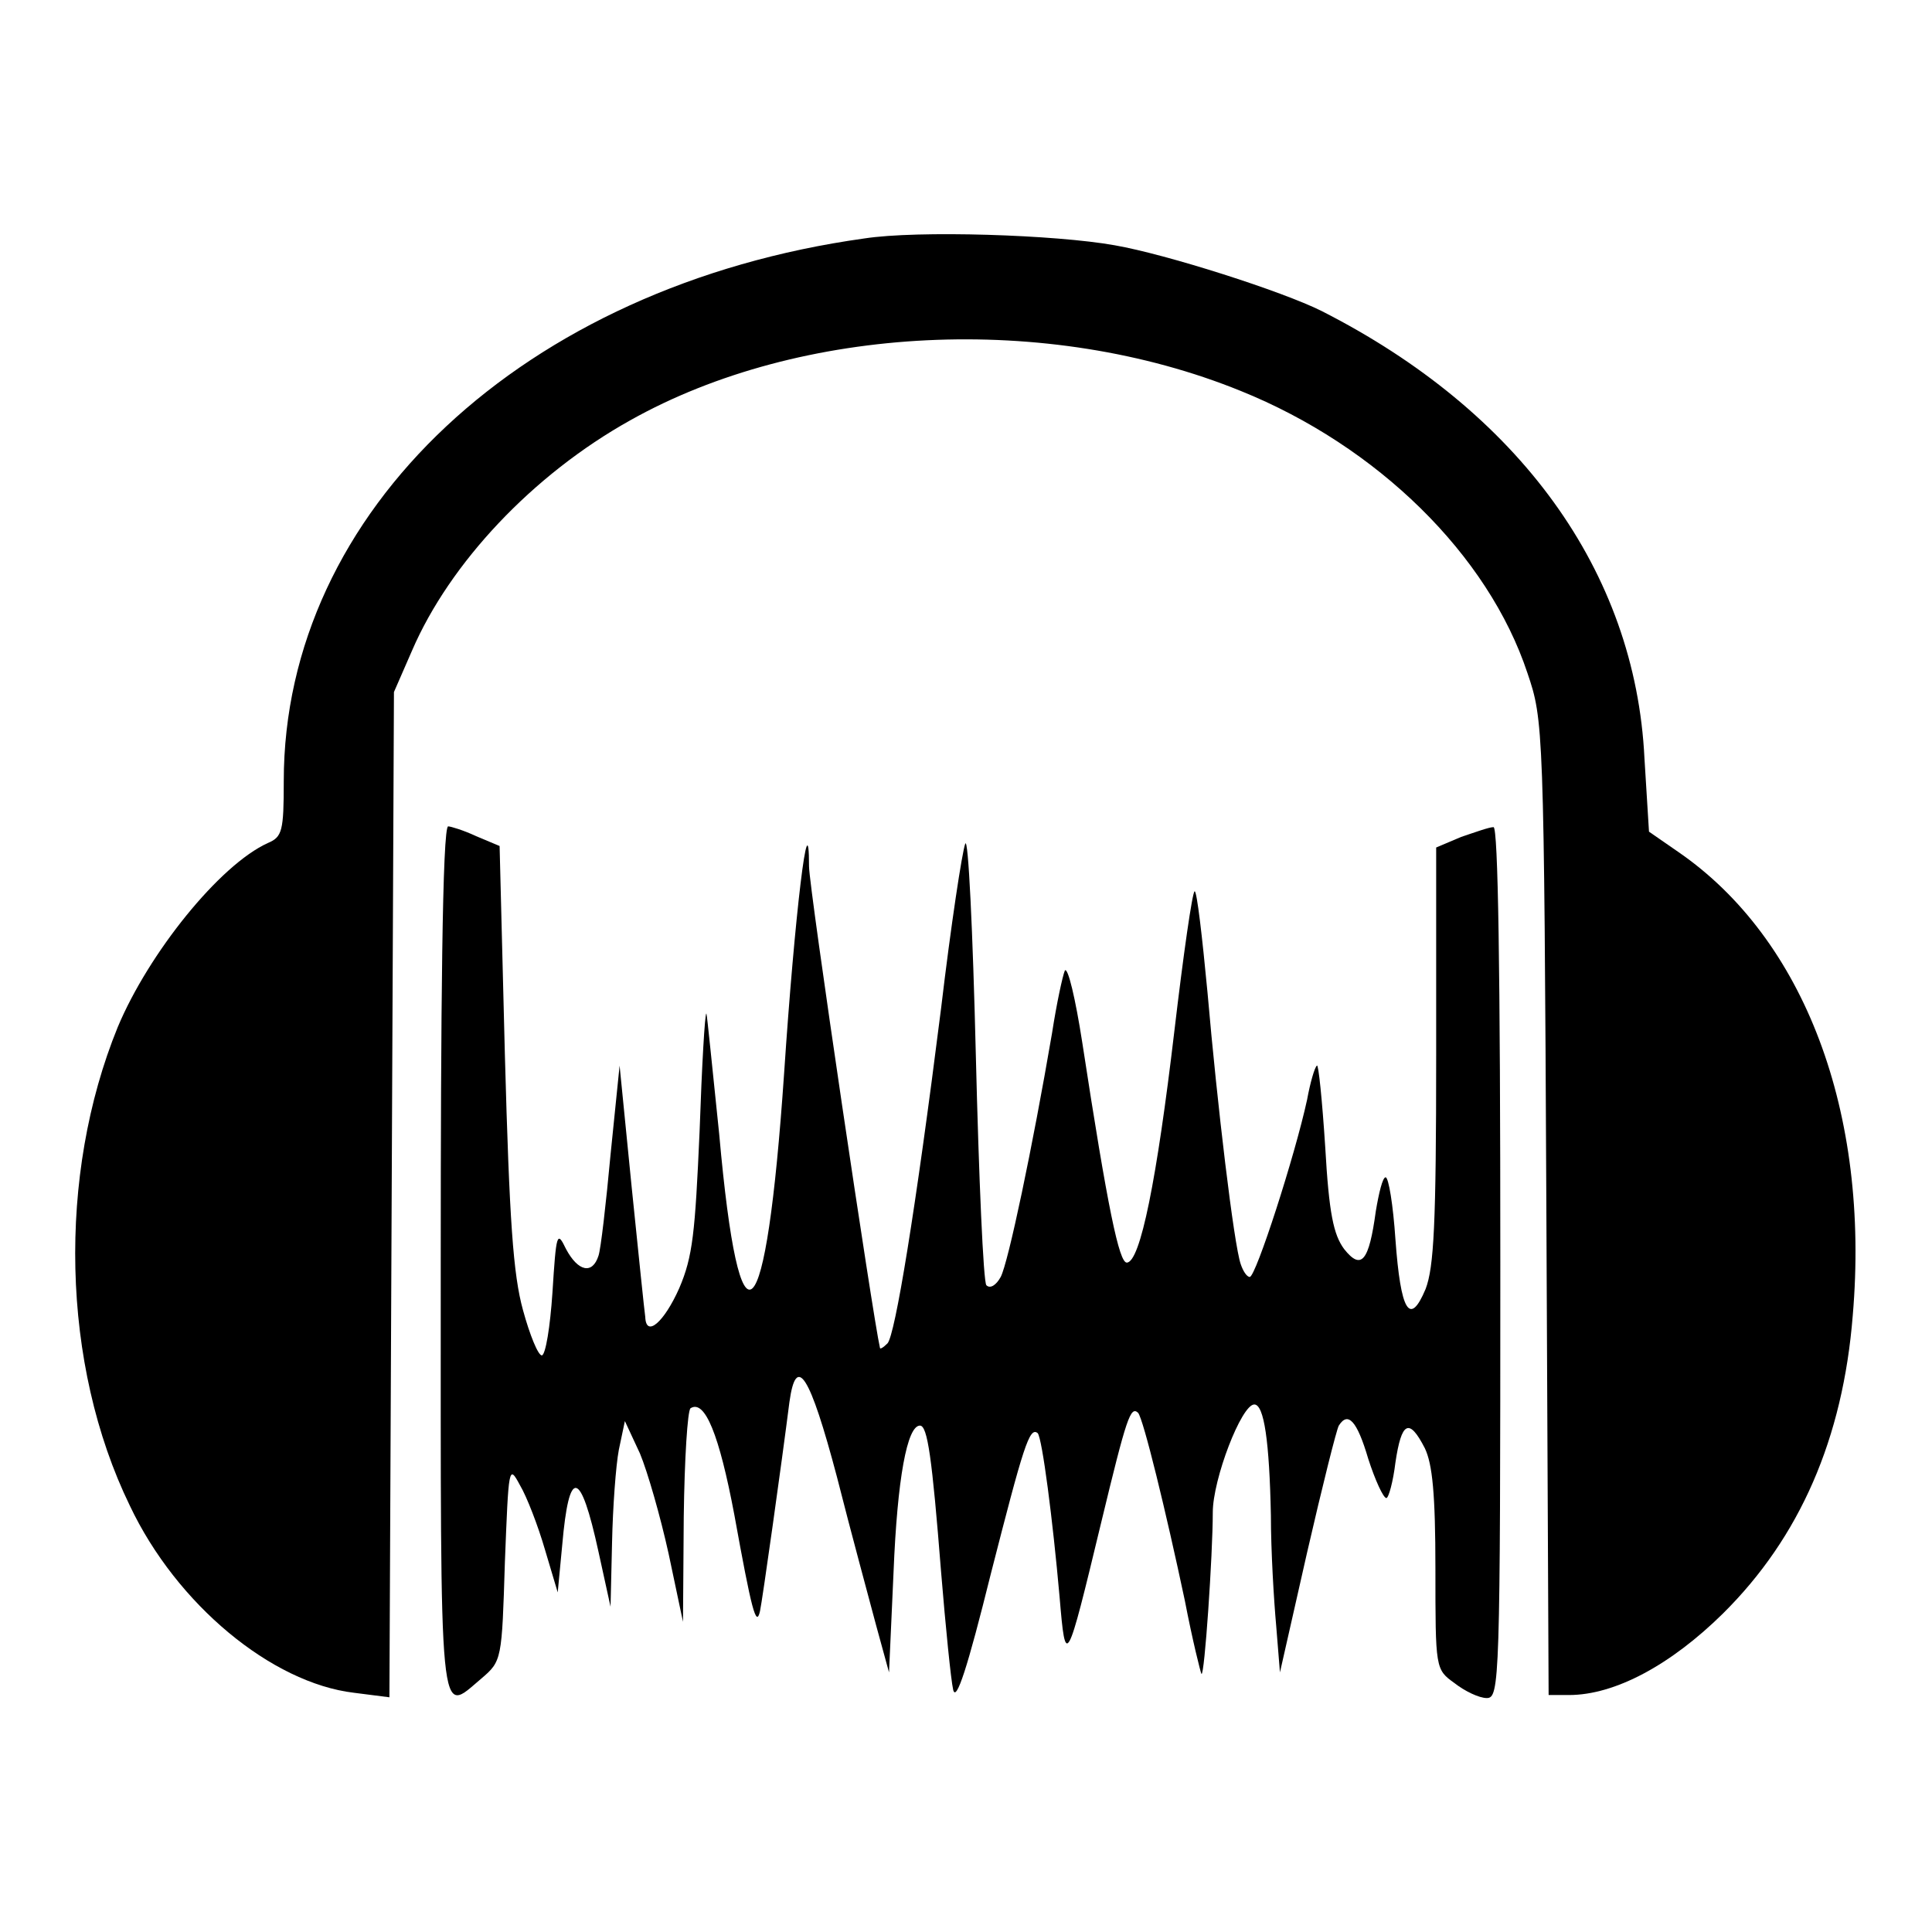
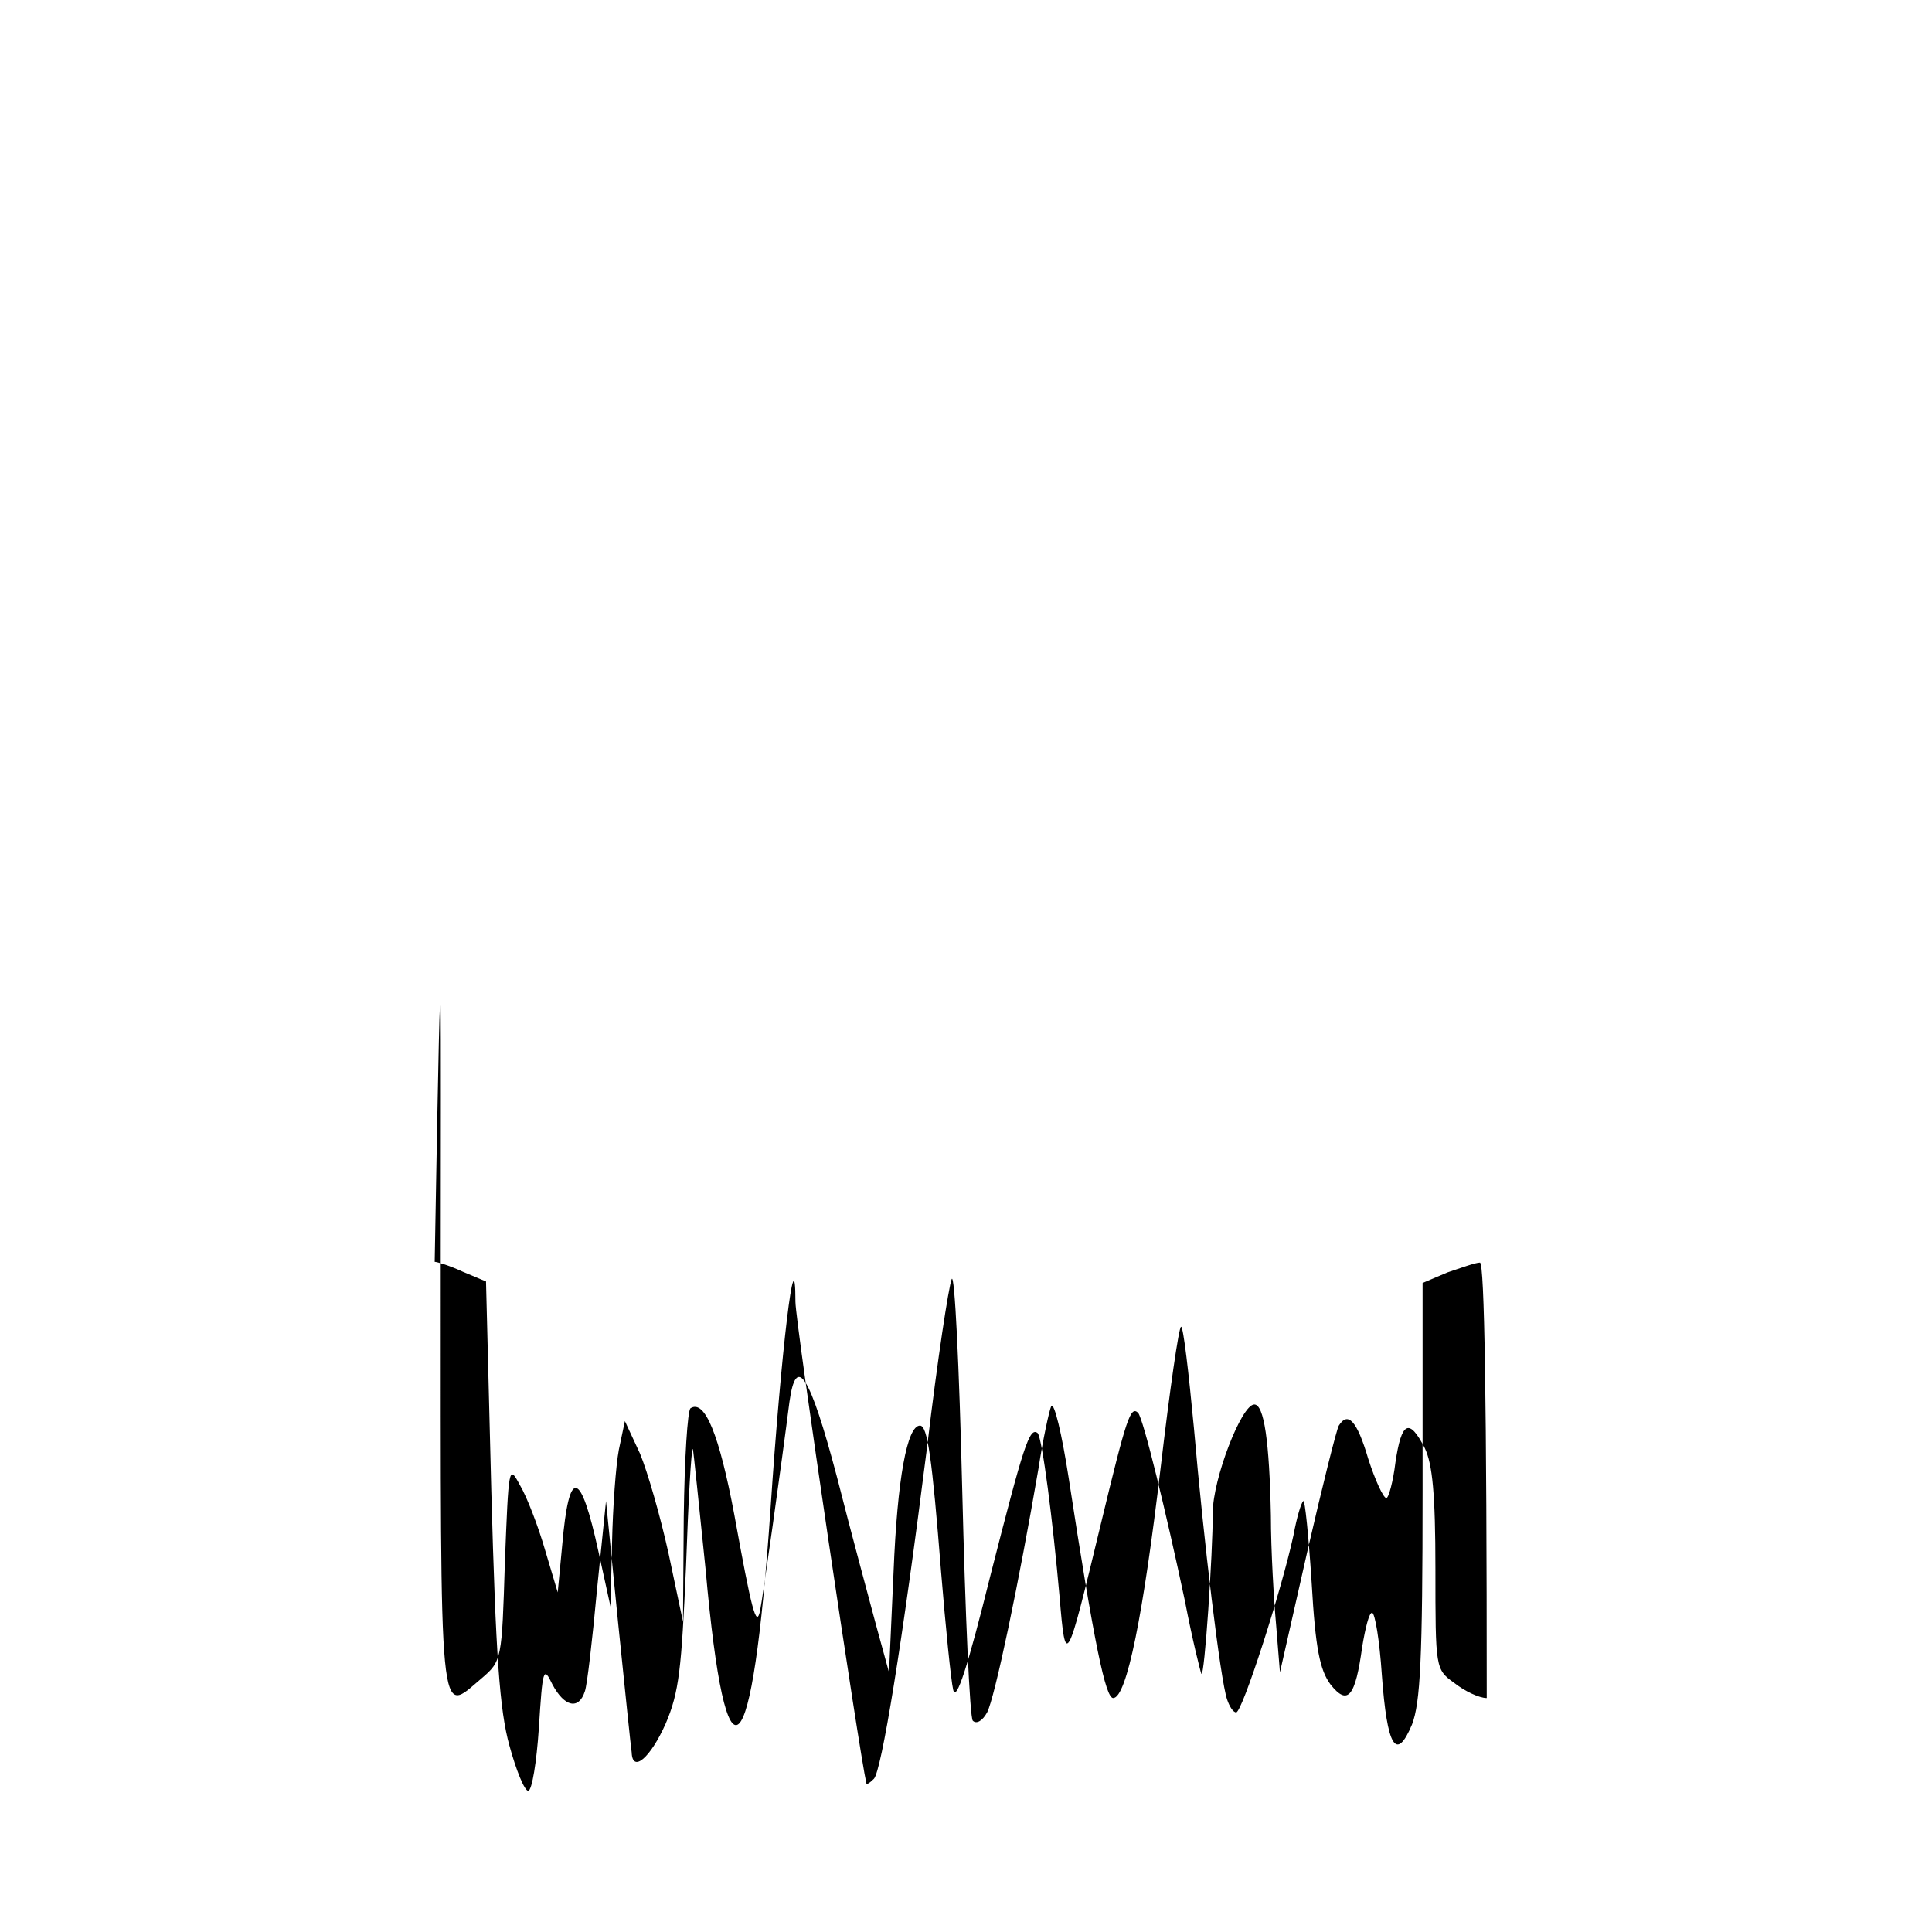
<svg xmlns="http://www.w3.org/2000/svg" version="1.1" x="0px" y="0px" viewBox="0 0 256 256" enable-background="new 0 0 256 256" xml:space="preserve">
  <g>
    <g>
-       <path fill="#000000" d="M114.5,31.6c-45.1,6.3-76.9,36.1-76.9,71.9c0,6.6-0.2,7.4-2.1,8.2c-6.4,2.9-15.8,14.6-19.9,24.4  c-8,19.6-7.5,44.7,1.6,63.4c6.2,13.1,18.8,23.5,29.7,24.8l4.7,0.6l0.3-66.6l0.3-66.6l2.4-5.5c5-11.6,16-23.3,28.9-30.5  c22.6-12.7,55.3-14.3,80.9-3.9c18.1,7.3,32.8,21.7,38,37.4c2.1,6.2,2.2,6.9,2.5,70.8l0.3,64.6h2.7c6.1,0,13.5-4,20.4-10.8  c10.2-10.1,15.9-23.2,17.2-39.5c2.3-26.9-6.4-49.9-23.1-61.4l-3.9-2.7l-0.6-9.7c-1.2-24.8-16.6-46-42.8-59.3  c-5.2-2.6-20.5-7.5-27.4-8.7C139.9,31.1,121.6,30.5,114.5,31.6z" />
-       <path fill="#000000" d="M58.4,166.9c0,63.1-0.3,60.3,5.4,55.5c2.7-2.3,2.7-2.5,3.1-15.4c0.5-12.7,0.5-13,2-10.2  c0.9,1.5,2.4,5.4,3.3,8.5l1.7,5.7l0.6-6.3c0.9-10.3,2.4-10.1,4.8,0.9l1.6,7.3l0.2-8.5c0.1-4.7,0.5-10.2,0.9-12.3l0.8-3.8l2,4.3  c1,2.4,2.7,8.3,3.8,13.3l1.9,9l0.1-13.9c0.1-7.7,0.5-14.1,0.9-14.4c1.9-1.2,3.8,3.5,5.8,14.1c2.3,12.7,2.9,15,3.4,12.8  c0.3-1.3,2.9-19.8,3.9-27.7c0.9-6.5,2.7-3.7,6.3,9.9c1.9,7.5,4.3,16.3,5.2,19.7l1.7,6.2l0.6-13.3c0.5-12.4,1.8-19.4,3.5-19.4  c1,0,1.6,4.2,2.8,19.4c0.6,7.3,1.3,14.3,1.6,15.6c0.4,1.7,1.9-2.9,5-15.4c4.3-16.8,5.1-19.5,6.2-18.6c0.6,0.7,2,11.5,2.9,21.7  c0.8,9.5,0.9,9.3,5.5-9.8c3.4-14.1,3.9-15.5,4.9-14.6c0.7,0.8,3.7,13.1,6.2,24.9c1,5.2,2.1,9.6,2.2,9.7c0.4,0.4,1.5-15.8,1.5-21.4  c0-4.4,3.8-14.3,5.5-14.3c1.3,0,2,4.9,2.2,14.7c0,4.7,0.4,11.3,0.7,14.6l0.5,6.2l3.6-15.9c2-8.7,3.9-16.3,4.2-16.8  c1.2-1.9,2.4-0.7,3.9,4.4c0.9,2.8,2,5.2,2.4,5.2c0.3,0,0.9-2.2,1.2-4.7c0.8-5.4,1.8-6,3.9-1.9c1,2.1,1.4,6,1.4,16  c0,13.2,0,13.3,2.5,15.1c1.4,1.1,3.3,2,4.3,2c1.7,0,1.8-2,1.8-57.7c0-39.1-0.3-57.7-0.9-57.7c-0.6,0-2.5,0.7-4.3,1.3l-3.3,1.4  v27.5c0,22.5-0.3,28.1-1.4,31c-2.1,5-3.3,3-4-6.6c-0.3-4.5-0.9-8.2-1.3-8.2c-0.4,0-0.9,2.1-1.3,4.5c-0.9,6.6-1.9,7.9-4.2,5  c-1.4-1.9-2-4.7-2.5-13.5c-0.4-6.2-0.9-11.1-1.1-10.8c-0.3,0.2-0.9,2.3-1.3,4.5c-1.6,7.4-6.8,23.5-7.6,23.5  c-0.4,0-0.9-0.8-1.2-1.7c-0.9-2.6-3.1-21-4.4-36c-0.7-7.4-1.4-13.4-1.7-13.4s-1.5,8.4-2.7,18.6c-2.3,19.5-4.5,30.6-6.3,30.6  c-1,0-2.5-7-5.9-29.2c-0.9-5.8-1.9-10-2.3-9.5c-0.3,0.7-1.1,4.4-1.7,8.3c-2.6,15.2-5.8,30.4-6.8,32.3c-0.6,1.1-1.4,1.6-1.9,1.1  c-0.4-0.4-1-14.2-1.4-30.6c-0.4-16.4-1-28.9-1.4-27.9c-0.4,1-1.9,10.8-3.2,21.8c-3.4,27-6.1,43.3-7.1,44.4c-0.6,0.6-1,0.8-1,0.6  c-0.9-3.8-9.4-61-9.4-63.8c0-9.4-1.9,6.4-3.3,27.4c-2.4,35-5.9,38.3-8.6,8.1c-0.9-8.6-1.6-15.8-1.7-16c-0.2-0.1-0.6,6.9-0.9,15.6  c-0.6,13.5-0.9,16.6-2.7,20.8c-2,4.5-4.4,6.6-4.5,3.8c-0.1-0.6-0.9-8.4-1.8-17.2l-1.6-16.1l-1.2,11.8c-0.6,6.5-1.3,12.6-1.6,13.4  c-0.8,2.5-2.7,2.1-4.3-0.9c-1.2-2.5-1.3-2.1-1.8,5.8c-0.3,4.5-0.9,8.2-1.4,8.3c-0.5,0-1.6-2.7-2.5-6c-1.3-4.7-1.8-11.8-2.4-33.8  l-0.7-27.7l-3.1-1.3c-1.7-0.8-3.4-1.3-3.7-1.3C58.6,109.2,58.4,135.1,58.4,166.9z" />
+       <path fill="#000000" d="M58.4,166.9c0,63.1-0.3,60.3,5.4,55.5c2.7-2.3,2.7-2.5,3.1-15.4c0.5-12.7,0.5-13,2-10.2  c0.9,1.5,2.4,5.4,3.3,8.5l1.7,5.7l0.6-6.3c0.9-10.3,2.4-10.1,4.8,0.9l1.6,7.3l0.2-8.5c0.1-4.7,0.5-10.2,0.9-12.3l0.8-3.8l2,4.3  c1,2.4,2.7,8.3,3.8,13.3l1.9,9l0.1-13.9c0.1-7.7,0.5-14.1,0.9-14.4c1.9-1.2,3.8,3.5,5.8,14.1c2.3,12.7,2.9,15,3.4,12.8  c0.3-1.3,2.9-19.8,3.9-27.7c0.9-6.5,2.7-3.7,6.3,9.9c1.9,7.5,4.3,16.3,5.2,19.7l1.7,6.2l0.6-13.3c0.5-12.4,1.8-19.4,3.5-19.4  c1,0,1.6,4.2,2.8,19.4c0.6,7.3,1.3,14.3,1.6,15.6c0.4,1.7,1.9-2.9,5-15.4c4.3-16.8,5.1-19.5,6.2-18.6c0.6,0.7,2,11.5,2.9,21.7  c0.8,9.5,0.9,9.3,5.5-9.8c3.4-14.1,3.9-15.5,4.9-14.6c0.7,0.8,3.7,13.1,6.2,24.9c1,5.2,2.1,9.6,2.2,9.7c0.4,0.4,1.5-15.8,1.5-21.4  c0-4.4,3.8-14.3,5.5-14.3c1.3,0,2,4.9,2.2,14.7c0,4.7,0.4,11.3,0.7,14.6l0.5,6.2l3.6-15.9c2-8.7,3.9-16.3,4.2-16.8  c1.2-1.9,2.4-0.7,3.9,4.4c0.9,2.8,2,5.2,2.4,5.2c0.3,0,0.9-2.2,1.2-4.7c0.8-5.4,1.8-6,3.9-1.9c1,2.1,1.4,6,1.4,16  c0,13.2,0,13.3,2.5,15.1c1.4,1.1,3.3,2,4.3,2c0-39.1-0.3-57.7-0.9-57.7c-0.6,0-2.5,0.7-4.3,1.3l-3.3,1.4  v27.5c0,22.5-0.3,28.1-1.4,31c-2.1,5-3.3,3-4-6.6c-0.3-4.5-0.9-8.2-1.3-8.2c-0.4,0-0.9,2.1-1.3,4.5c-0.9,6.6-1.9,7.9-4.2,5  c-1.4-1.9-2-4.7-2.5-13.5c-0.4-6.2-0.9-11.1-1.1-10.8c-0.3,0.2-0.9,2.3-1.3,4.5c-1.6,7.4-6.8,23.5-7.6,23.5  c-0.4,0-0.9-0.8-1.2-1.7c-0.9-2.6-3.1-21-4.4-36c-0.7-7.4-1.4-13.4-1.7-13.4s-1.5,8.4-2.7,18.6c-2.3,19.5-4.5,30.6-6.3,30.6  c-1,0-2.5-7-5.9-29.2c-0.9-5.8-1.9-10-2.3-9.5c-0.3,0.7-1.1,4.4-1.7,8.3c-2.6,15.2-5.8,30.4-6.8,32.3c-0.6,1.1-1.4,1.6-1.9,1.1  c-0.4-0.4-1-14.2-1.4-30.6c-0.4-16.4-1-28.9-1.4-27.9c-0.4,1-1.9,10.8-3.2,21.8c-3.4,27-6.1,43.3-7.1,44.4c-0.6,0.6-1,0.8-1,0.6  c-0.9-3.8-9.4-61-9.4-63.8c0-9.4-1.9,6.4-3.3,27.4c-2.4,35-5.9,38.3-8.6,8.1c-0.9-8.6-1.6-15.8-1.7-16c-0.2-0.1-0.6,6.9-0.9,15.6  c-0.6,13.5-0.9,16.6-2.7,20.8c-2,4.5-4.4,6.6-4.5,3.8c-0.1-0.6-0.9-8.4-1.8-17.2l-1.6-16.1l-1.2,11.8c-0.6,6.5-1.3,12.6-1.6,13.4  c-0.8,2.5-2.7,2.1-4.3-0.9c-1.2-2.5-1.3-2.1-1.8,5.8c-0.3,4.5-0.9,8.2-1.4,8.3c-0.5,0-1.6-2.7-2.5-6c-1.3-4.7-1.8-11.8-2.4-33.8  l-0.7-27.7l-3.1-1.3c-1.7-0.8-3.4-1.3-3.7-1.3C58.6,109.2,58.4,135.1,58.4,166.9z" />
    </g>
  </g>
</svg>